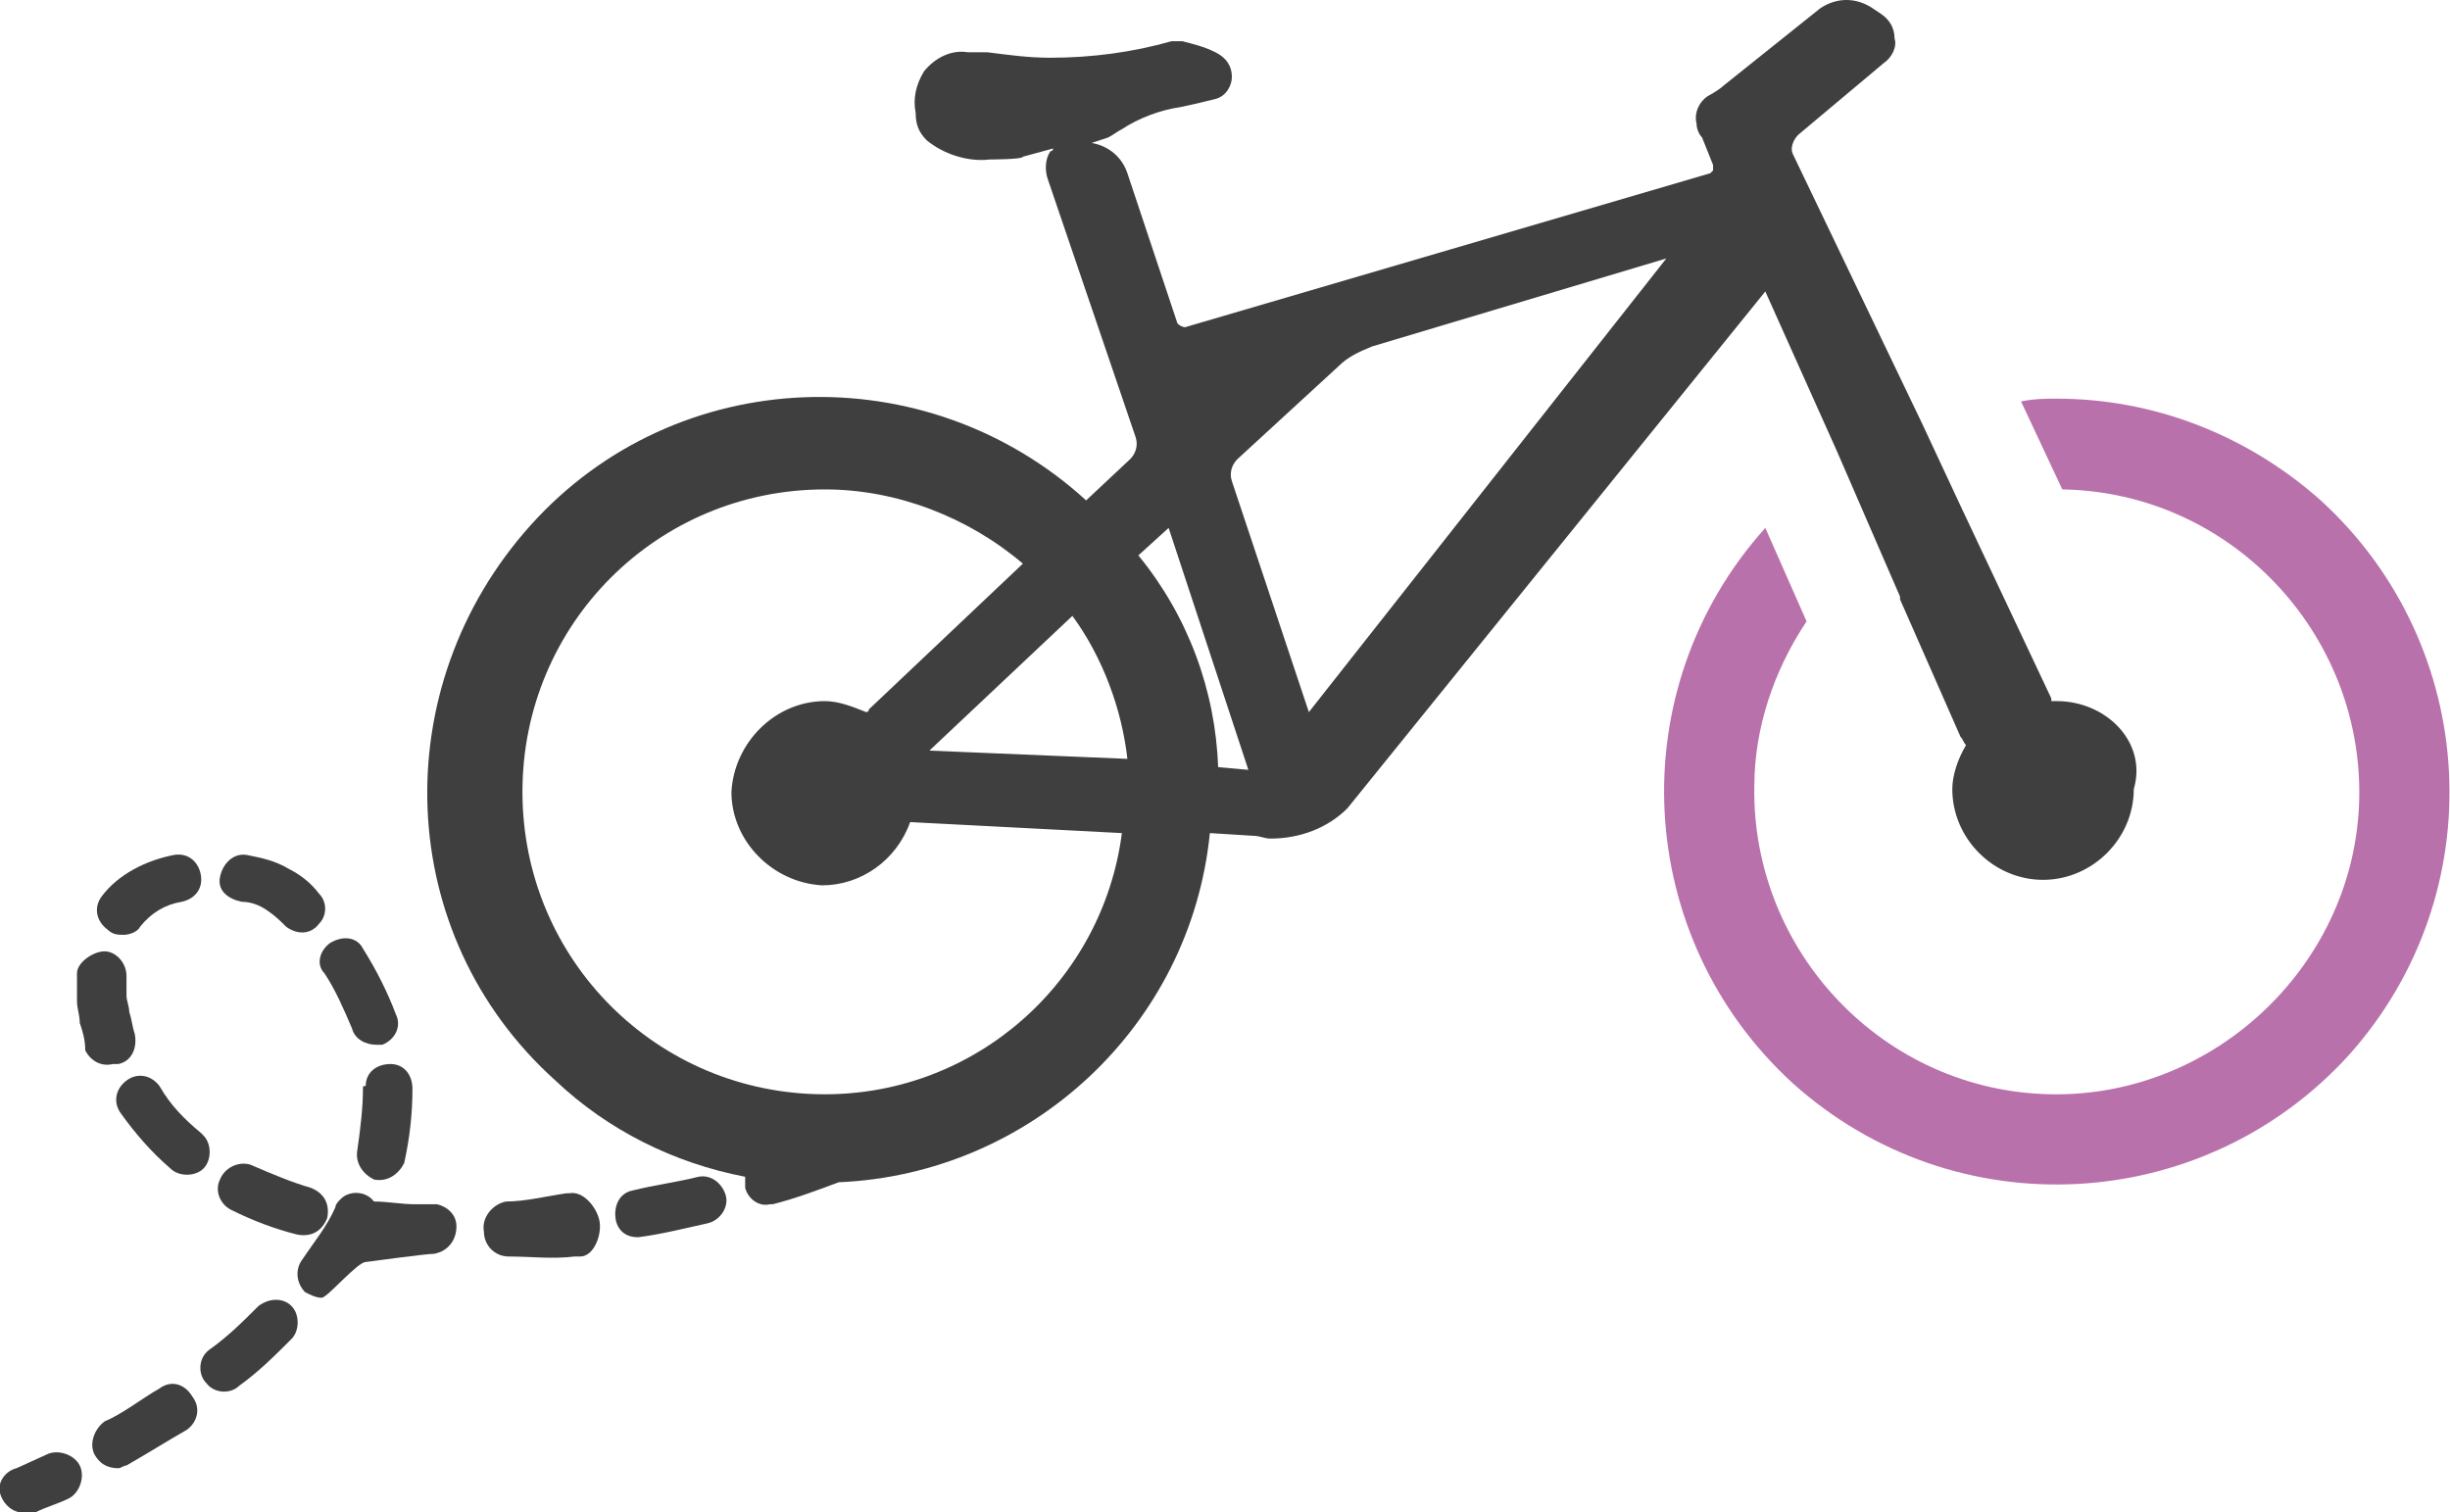
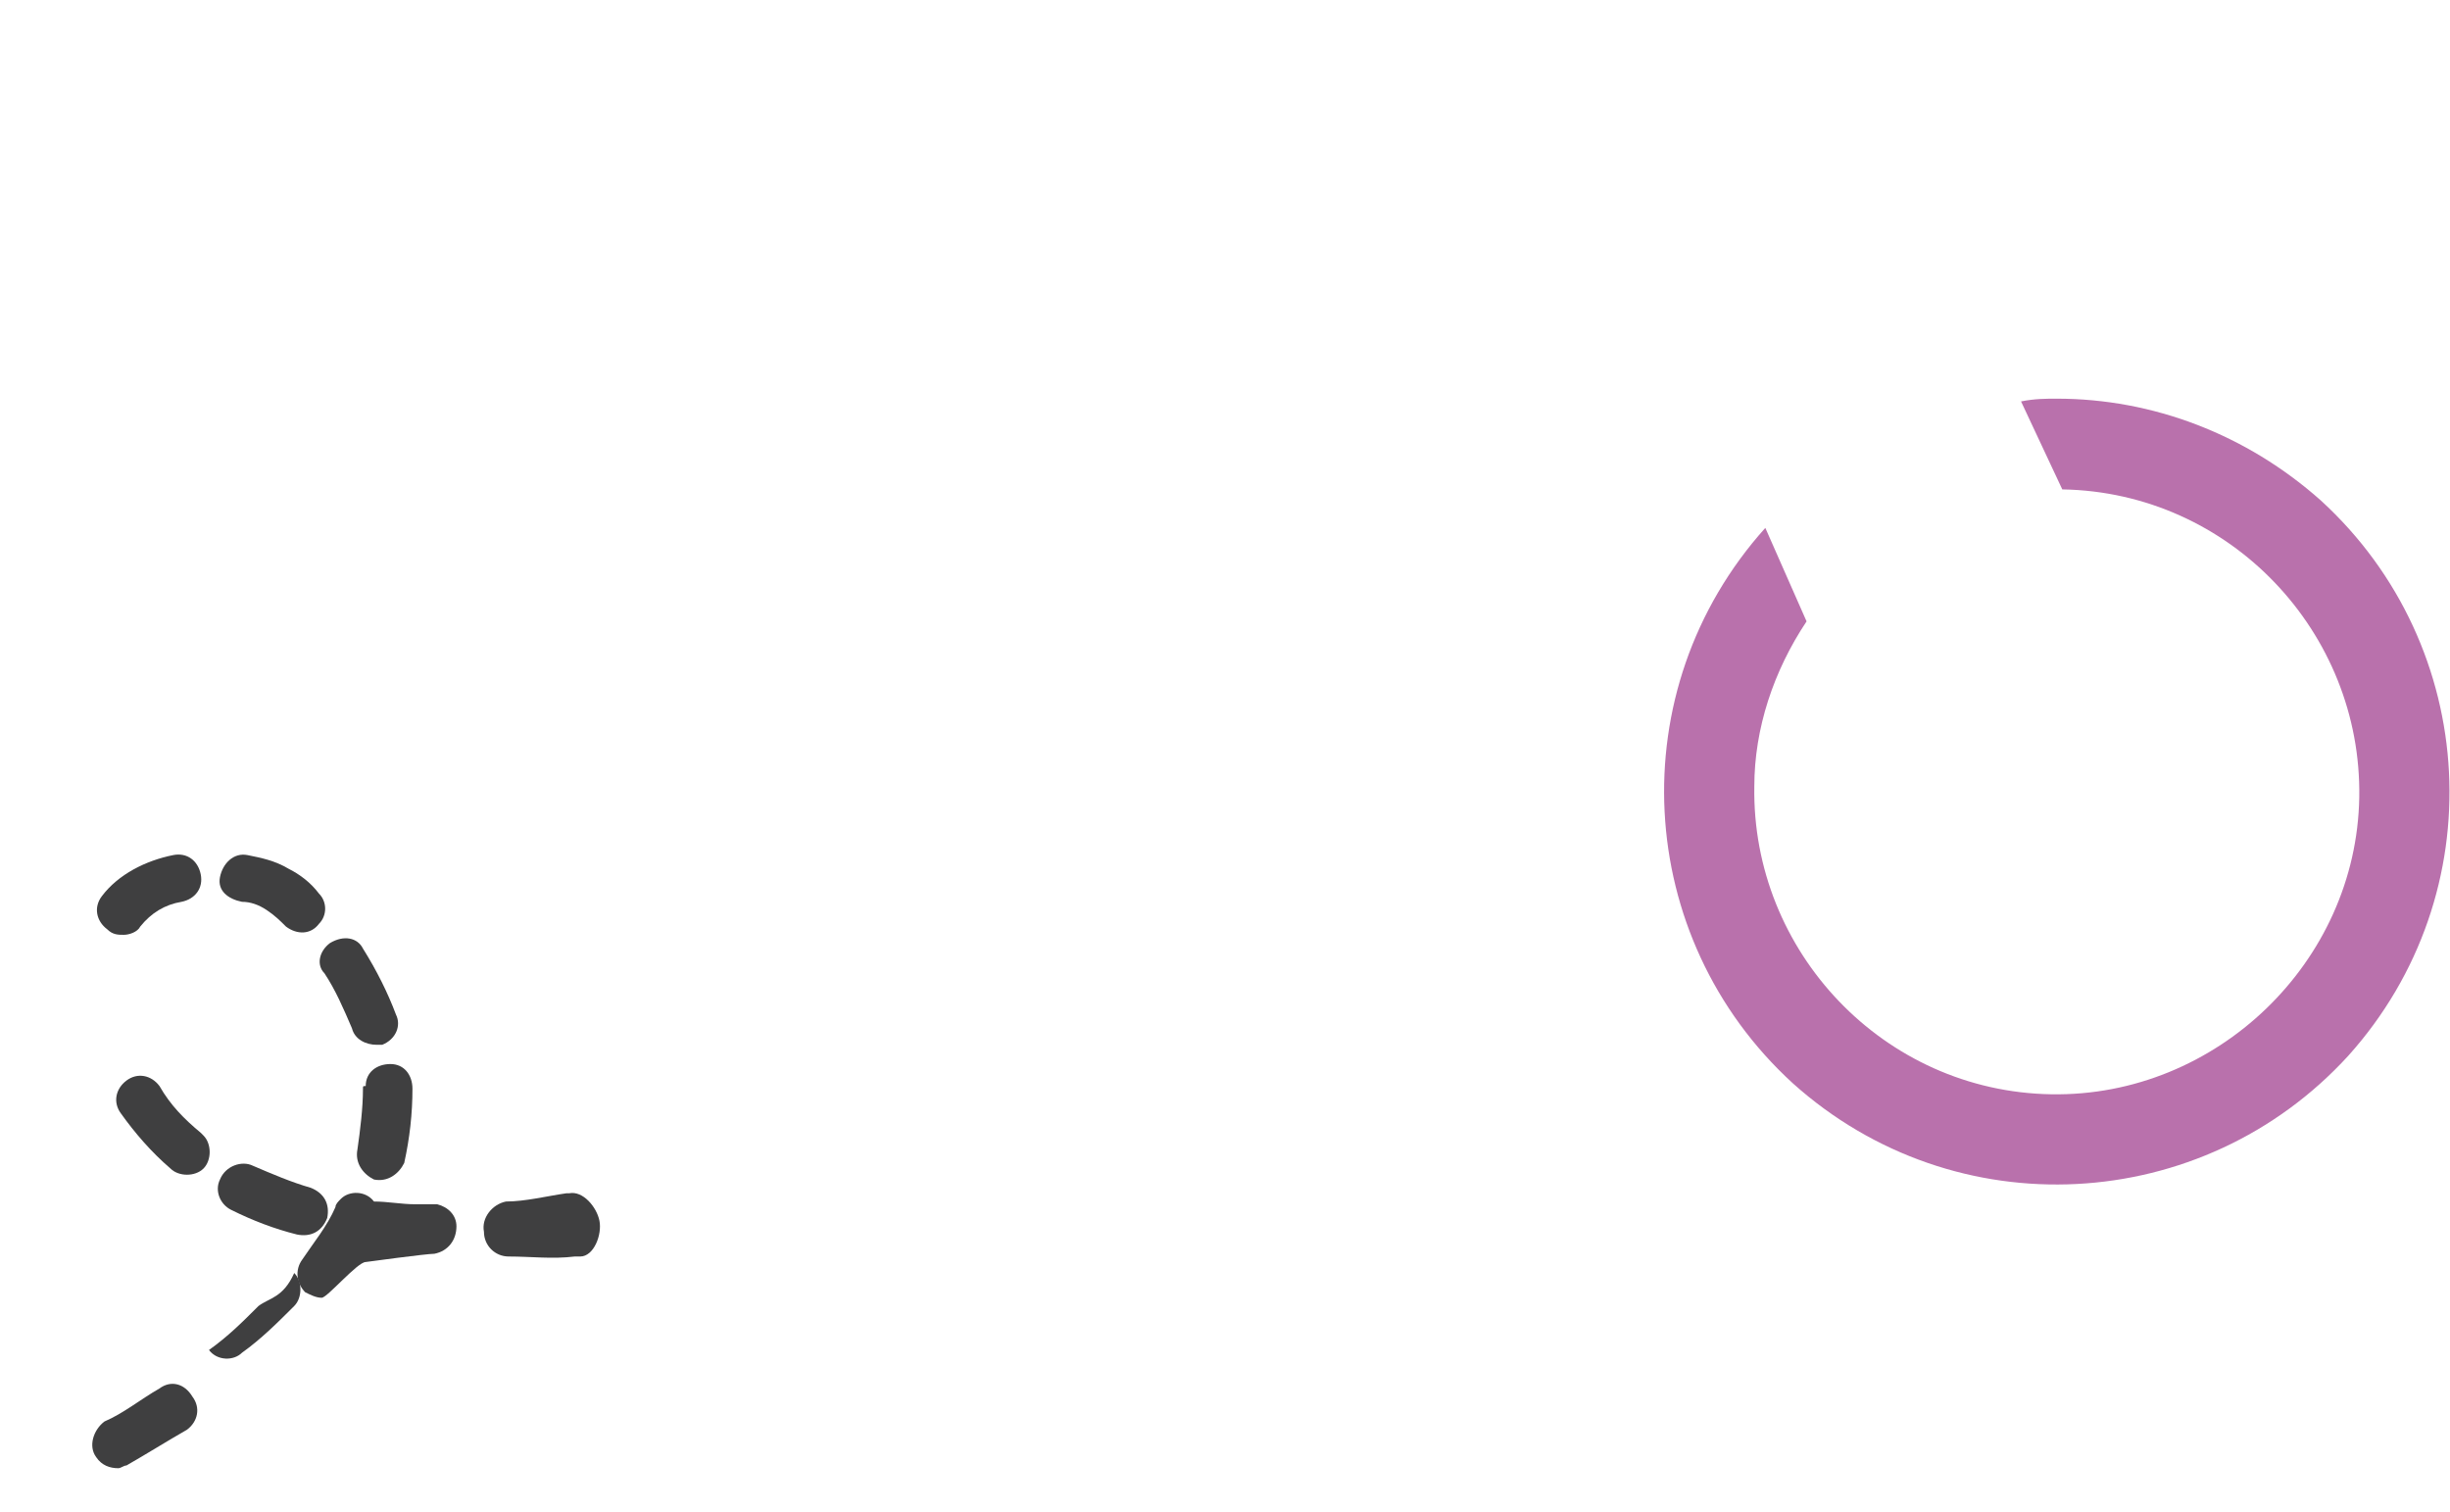
<svg xmlns="http://www.w3.org/2000/svg" version="1.1" id="Ebene_1" x="0px" y="0px" viewBox="0 0 89.1 55" style="enable-background:new 0 0 89.1 55;" xml:space="preserve">
  <style type="text/css">
	.st0{fill:#B971AC;}
	.st1{fill:#3F3F40;}
</style>
  <g id="Ebene_2_00000183247518688332722320000010621455730607633565_">
    <g id="Ebene_1-2">
      <path class="st0" d="M74.8,14.5c-0.4,0-0.8,0-1.3,0.1l1.5,3.2C81.1,17.9,85.9,23,85.8,29s-5.2,10.9-11.2,10.8    c-6.1-0.1-10.9-5.2-10.8-11.2c0-2.1,0.7-4.2,1.9-6l-1.5-3.4c-5.3,5.9-4.8,14.9,1,20.2c5.9,5.3,14.9,4.8,20.2-1    c5.3-5.9,4.8-14.9-1-20.2C81.7,15.8,78.3,14.5,74.8,14.5z" />
-       <path class="st1" d="M1,55c-0.5,0.1-0.9-0.3-1-0.7c-0.1-0.4,0.2-0.8,0.6-0.9l1.1-0.5c0.4-0.2,1,0,1.2,0.4s0,1-0.4,1.2    c-0.4,0.2-0.8,0.3-1.2,0.5C1.2,55,1.1,55,1,55z" />
-       <path class="st1" d="M74.8,25.5h-0.2c0,0,0-0.1,0-0.1l-3.3-7l0,0l-1.4-3l0,0l-4.7-9.8c-0.1-0.2,0-0.5,0.2-0.7l3.1-2.6    c0.3-0.2,0.5-0.6,0.4-0.9c0-0.4-0.2-0.7-0.5-0.9l-0.3-0.2c-0.6-0.4-1.3-0.4-1.9,0l-3.5,2.8c-0.1,0.1-0.4,0.3-0.6,0.4    c-0.3,0.2-0.5,0.6-0.4,1c0,0.2,0.1,0.4,0.2,0.5L62.3,6c0,0.1,0,0.1,0,0.2c0,0-0.1,0.1-0.1,0.1l-19.1,5.6c-0.1,0-0.3-0.1-0.3-0.2    L41,6.3c-0.2-0.6-0.7-1-1.3-1.1L40.3,5c0.2-0.1,0.3-0.2,0.5-0.3c0.6-0.4,1.4-0.7,2.1-0.8c0.5-0.1,0.9-0.2,1.3-0.3    c0.4-0.1,0.6-0.5,0.6-0.8c0-0.4-0.2-0.7-0.6-0.9c-0.4-0.2-0.8-0.3-1.2-0.4h-0.2c-0.1,0-0.2,0-0.2,0c-1.4,0.4-2.9,0.6-4.4,0.6    c-0.8,0-1.5-0.1-2.3-0.2h-0.2h-0.5c-0.6-0.1-1.2,0.2-1.6,0.7c-0.3,0.5-0.4,1-0.3,1.5c0,0.4,0.1,0.7,0.4,1c0.6,0.5,1.5,0.8,2.3,0.7    c0,0,1.2,0,1.2-0.1l0,0l1.1-0.3c0,0,0,0.1-0.1,0.1c-0.2,0.3-0.2,0.7-0.1,1l3.2,9.4c0.1,0.3,0,0.6-0.2,0.8l-1.6,1.5    c-5.8-5.3-14.9-5-20.2,0.9s-5,14.9,0.9,20.2c1.9,1.8,4.3,3,6.9,3.5c0,0.1,0,0.3,0,0.4c0.1,0.4,0.5,0.7,0.9,0.6h0.1    c0.8-0.2,1.6-0.5,2.4-0.8h0c7-0.3,12.8-5.7,13.5-12.7l1.6,0.1c0.2,0,0.4,0.1,0.6,0.1c1.1,0,2.1-0.4,2.8-1.1l15.2-18.8l2.6,5.8l0,0    l2.3,5.3v0.1l2.2,5c0.1,0.1,0.1,0.2,0.2,0.3c-0.3,0.5-0.5,1.1-0.5,1.6c0,1.8,1.5,3.3,3.3,3.3c1.8,0,3.3-1.5,3.3-3.3    C78.1,27,76.6,25.5,74.8,25.5C74.8,25.5,74.8,25.5,74.8,25.5L74.8,25.5z M30,39.8c-6.1,0-11-4.9-11-11c0-6.1,4.9-11,11-11    c2.6,0,5.2,1,7.2,2.7l-5.6,5.3c0,0,0,0.1-0.1,0.1c-0.5-0.2-1-0.4-1.5-0.4c-1.8,0-3.3,1.5-3.4,3.3c0,1.8,1.5,3.3,3.3,3.4    c1.4,0,2.7-0.9,3.2-2.3l0,0l7.7,0.4C40.1,35.7,35.5,39.8,30,39.8z M33.8,27.3l5.2-4.9c1.1,1.5,1.8,3.4,2,5.2L33.8,27.3z     M44.3,27.9L44.3,27.9c-0.1-2.8-1.1-5.5-2.9-7.7l0,0l1.1-1l2.9,8.8L44.3,27.9z M47.6,25.9l-2.8-8.4c-0.1-0.3,0-0.6,0.2-0.8    l3.7-3.4c0.3-0.3,0.7-0.5,1.2-0.7l10.7-3.2L47.6,25.9z" />
      <path class="st1" d="M5.8,39.5C5.5,39.1,5,39,4.6,39.3c-0.4,0.3-0.5,0.8-0.2,1.2l0,0c0.5,0.7,1.1,1.4,1.8,2c0.3,0.3,0.9,0.3,1.2,0    s0.3-0.9,0-1.2c0,0-0.1-0.1-0.1-0.1C6.7,40.7,6.2,40.2,5.8,39.5z" />
      <path class="st1" d="M8.4,44c0.8,0.4,1.6,0.7,2.4,0.9c0.5,0.1,0.9-0.1,1.1-0.6c0.1-0.5-0.1-0.9-0.6-1.1l0,0    c-0.7-0.2-1.4-0.5-2.1-0.8c-0.4-0.2-1,0-1.2,0.5C7.8,43.3,8,43.8,8.4,44z" />
      <path class="st1" d="M4.5,34c0.2,0,0.5-0.1,0.6-0.3c0.4-0.5,0.9-0.8,1.5-0.9c0.5-0.1,0.8-0.5,0.7-1c-0.1-0.5-0.5-0.8-1-0.7    c-1,0.2-2,0.7-2.6,1.5c-0.3,0.4-0.2,0.9,0.2,1.2C4.1,34,4.3,34,4.5,34z" />
      <path class="st1" d="M11.8,35.4c0.4,0.6,0.7,1.3,1,2c0.1,0.4,0.5,0.6,0.9,0.6h0.2c0.5-0.2,0.7-0.7,0.5-1.1c0,0,0,0,0,0    c-0.3-0.8-0.7-1.6-1.2-2.4C13,34.1,12.5,34,12,34.3C11.6,34.6,11.5,35.1,11.8,35.4L11.8,35.4z" />
      <path class="st1" d="M8.8,32.8c0.3,0,0.6,0.1,0.9,0.3c0.3,0.2,0.5,0.4,0.7,0.6c0.4,0.3,0.9,0.3,1.2-0.1c0.3-0.3,0.3-0.8,0-1.1    c-0.3-0.4-0.7-0.7-1.1-0.9c-0.5-0.3-1-0.4-1.5-0.5c-0.5-0.1-0.9,0.3-1,0.8S8.3,32.7,8.8,32.8L8.8,32.8L8.8,32.8z" />
      <path class="st1" d="M13.2,39.6c0,0.7-0.1,1.5-0.2,2.2c-0.1,0.5,0.2,0.9,0.6,1.1c0.5,0.1,0.9-0.2,1.1-0.6c0.2-0.9,0.3-1.8,0.3-2.7    c0-0.5-0.3-0.9-0.8-0.9c-0.5,0-0.9,0.3-0.9,0.8C13.2,39.5,13.2,39.5,13.2,39.6L13.2,39.6z" />
-       <path class="st1" d="M9.4,47.5c-0.6,0.6-1.1,1.1-1.8,1.6c-0.4,0.3-0.4,0.9-0.1,1.2c0.3,0.4,0.9,0.4,1.2,0.1    c0.7-0.5,1.3-1.1,1.9-1.7c0.3-0.3,0.3-0.9,0-1.2C10.3,47.2,9.8,47.2,9.4,47.5L9.4,47.5L9.4,47.5z" />
+       <path class="st1" d="M9.4,47.5c-0.6,0.6-1.1,1.1-1.8,1.6c0.3,0.4,0.9,0.4,1.2,0.1    c0.7-0.5,1.3-1.1,1.9-1.7c0.3-0.3,0.3-0.9,0-1.2C10.3,47.2,9.8,47.2,9.4,47.5L9.4,47.5L9.4,47.5z" />
      <path class="st1" d="M20.7,43.4h-0.1c-0.7,0.1-1.5,0.3-2.2,0.3c-0.5,0.1-0.9,0.6-0.8,1.1c0,0.5,0.4,0.9,0.9,0.9    c0.8,0,1.6,0.1,2.4,0h0.2c0.5,0,0.8-0.8,0.7-1.3S21.2,43.3,20.7,43.4z" />
-       <path class="st1" d="M25.4,42.8c-0.8,0.2-1.6,0.3-2.4,0.5c-0.5,0.1-0.7,0.6-0.6,1.1c0.1,0.4,0.4,0.6,0.8,0.6h0    c0.8-0.1,1.6-0.3,2.5-0.5c0.5-0.1,0.8-0.6,0.7-1S25.9,42.7,25.4,42.8L25.4,42.8z" />
      <path class="st1" d="M15.9,43.8h-0.8c-0.5,0-1-0.1-1.5-0.1c-0.3-0.4-0.9-0.4-1.2-0.1c-0.1,0.1-0.2,0.2-0.2,0.3    c-0.3,0.7-0.8,1.3-1.2,1.9c-0.3,0.4-0.2,0.9,0.1,1.2c0.2,0.1,0.4,0.2,0.6,0.2c0.2,0,1.3-1.3,1.6-1.3c0,0,2.2-0.3,2.5-0.3    c0.5-0.1,0.8-0.5,0.8-1C16.6,44.2,16.3,43.9,15.9,43.8L15.9,43.8z" />
      <path class="st1" d="M5.8,50.5c-0.7,0.4-1.3,0.9-2,1.2C3.4,52,3.2,52.6,3.5,53c0.2,0.3,0.5,0.4,0.8,0.4c0.1,0,0.2-0.1,0.3-0.1    c0.7-0.4,1.5-0.9,2.2-1.3c0.4-0.3,0.5-0.8,0.2-1.2C6.7,50.3,6.2,50.2,5.8,50.5L5.8,50.5L5.8,50.5z" />
-       <path class="st1" d="M4.1,38.7h0.2c0.5-0.1,0.7-0.6,0.6-1.1c-0.1-0.3-0.1-0.5-0.2-0.8c0-0.2-0.1-0.4-0.1-0.6c0-0.2,0-0.5,0-0.7    c0-0.5-0.4-0.9-0.8-0.9S2.8,35,2.8,35.4c0,0.3,0,0.7,0,1c0,0.3,0.1,0.5,0.1,0.8c0.1,0.3,0.2,0.6,0.2,1C3.3,38.6,3.7,38.8,4.1,38.7    z" />
    </g>
  </g>
</svg>